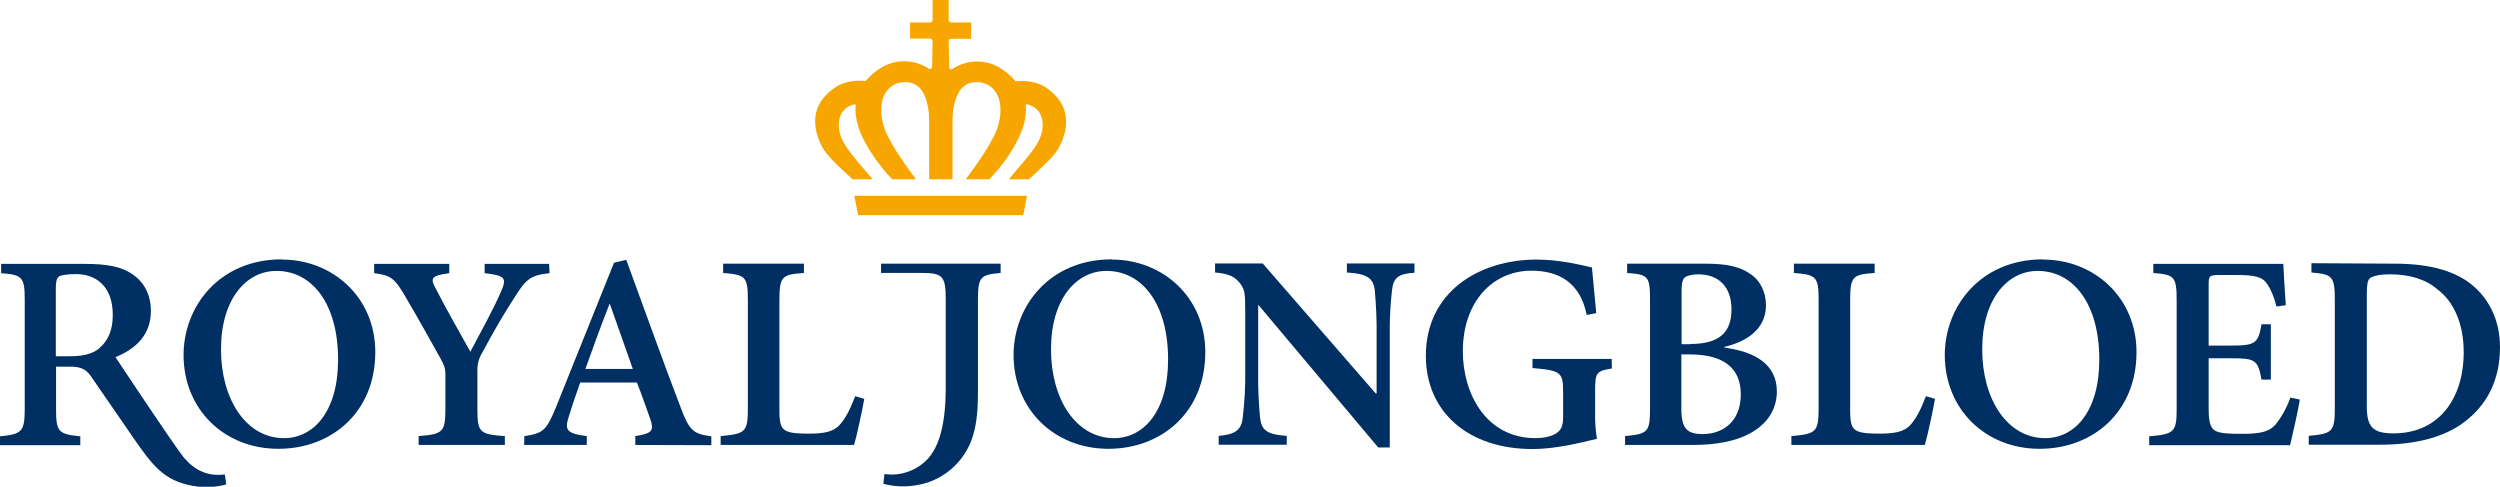
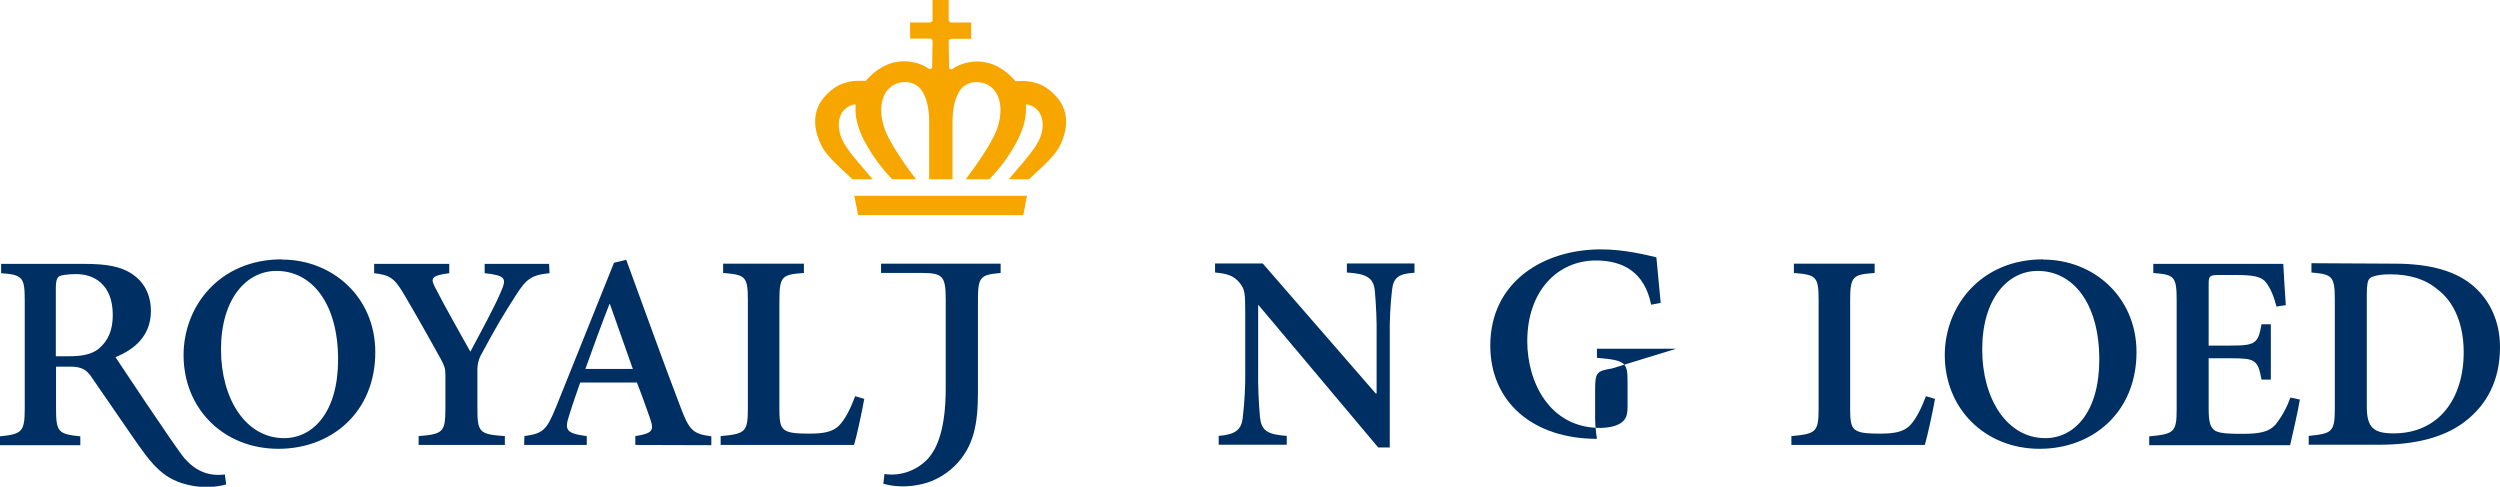
<svg xmlns="http://www.w3.org/2000/svg" id="Laag_1" width="1101.8" height="214.5" viewbox="0 0 1101.8 214.5" style="enable-background:new 0 0 10 214.5;" xml:space="preserve">
  <style type="text/css"> .st0{fill:#003063;} .st1{fill:#F7A600;} </style>
  <path class="st0" d="M124.3,114.4c22.1,0,41.1,16.4,41.1,40.8c0,26.5-19.3,42.6-42.7,42.6c-24.1,0-41.8-17.6-41.8-41.3 c0-21.5,15.8-42.2,43.3-42.2L124.3,114.4z M121.8,119.4c-13.2,0-24.4,12.3-24.4,34.6c0,21.9,11,39.1,27.8,39.1 c12.8,0,23.8-11.5,23.8-34.6c0-25-11.7-39.1-27.1-39.1H121.8z" />
  <path class="st0" d="M242.2,120.4c-8.2,0.8-10.4,2.7-15,10c-5.1,7.9-8.7,13.9-14.7,25.1c-1.5,2.4-2.2,5.2-2.1,8.1v16.2 c0,10.8,0.8,11.6,12.1,12.4v3.9h-38v-3.9c10.8-0.9,11.8-1.7,11.8-12.4v-14.7c0-2.8-0.5-4-2.1-7c-3.9-7-8.3-15-15.5-27.3 c-4.8-8.3-6.6-9.5-13.8-10.4v-4.1h33.1v4.1c-8.5,1.1-8.3,2.5-5.9,6.9c4.6,9,10.1,18.5,15.2,27.7c4-7.6,10.5-19.3,13.6-26.7 c2.3-5.4,2.2-6.9-7.3-7.9v-4.1h28.4L242.2,120.4z" />
  <path class="st0" d="M280,196.1v-3.9c7.6-1.2,8.3-2.5,6.6-7.5c-1.5-4.2-3.5-10-5.9-16.1h-25c-1.6,4.6-3.3,9.4-4.8,14.3 c-2.2,6.6-1.5,8.1,7.7,9.3v3.9H231l0.1-3.9c8.1-1.2,9.7-2.3,14-12.9l25.5-63.5l5.4-1.3c7.9,21.5,15.7,43.4,23.8,64.6 c4,10.8,5.7,12.1,13.7,13.2v3.9L280,196.1z M268.8,134h-0.2c-3.8,9.7-7.3,19.3-10.6,28.6h20.9L268.8,134z" />
  <path class="st0" d="M380.9,175.8c-0.8,4.7-3.4,16.8-4.5,20.3h-58.8v-3.9c10.8-1,12-1.7,12-12.2v-47.7c0-10.5-1.1-11.2-10.9-12v-4.1 h35.6v4.1c-9.5,0.7-10.8,1.3-10.8,12v48.1c0,6.2,0.6,8.3,3,9.5c2.2,1.1,5.9,1.2,10.3,1.2c6,0,10.5-0.7,13.3-3.9 c2.3-2.5,4.5-6.5,6.8-12.6L380.9,175.8z" />
-   <path class="st0" d="M490.1,114.4c22.1,0,41.1,16.4,41.1,40.8c0,26.5-19.3,42.6-42.7,42.6c-24,0-41.8-17.6-41.8-41.3 c0-21.5,15.8-42.2,43.3-42.2L490.1,114.4z M487.6,119.4c-13.2,0-24.4,12.3-24.4,34.6c0,21.9,11,39.1,27.8,39.1 c12.8,0,23.8-11.5,23.8-34.6c0-25-11.7-39.1-27.1-39.1H487.6z" />
  <path class="st0" d="M623.5,120.2c-6.8,0.4-9.4,1.9-10,7.6c-0.8,6.8-1.1,13.7-1,20.5v48.9h-5.1l-52.7-62.7h-0.2v29 c-0.1,6.8,0.2,13.6,0.8,20.3c0.6,5.8,3,7.7,11.8,8.3v3.9h-30v-3.9c7-0.6,10-2.4,10.6-8c0.8-6.9,1.2-13.8,1.1-20.7v-26 c0-8.3-0.2-9.9-2.5-12.8c-2.5-3-5.2-4-10.8-4.5v-4h21l49.8,57.3h0.4v-25.1c0.1-6.8-0.2-13.6-0.8-20.3c-0.6-5.4-3.4-7.4-12.3-7.9v-4 h29.8V120.2z" />
-   <path class="st0" d="M710.4,162.4c-6.7,1.1-7.4,1.7-7.4,9.5v9.9c-0.1,3.9,0.2,7.8,0.8,11.6c-7.6,1.8-18.2,4.5-28.4,4.5 c-28.4,0-47-16.4-47-41.1c0-28,23.3-42.4,48.8-42.4c10.3,0,20.1,2.5,24.4,3.5c0.4,4.2,1,10.9,1.9,20.1l-4.2,0.8 c-2.9-14.4-12.4-19.5-24.4-19.5c-16.8,0-30.2,13.4-30.2,35.6c0,18.1,9.9,38.2,32.1,38.2c3.1,0,6.5-0.6,8.7-1.9s3.4-3,3.4-7.3v-10.9 c0-8.8-0.7-9.7-13.5-10.8v-4h34.9L710.4,162.4z" />
-   <path class="st0" d="M760,153.2c13.5,1.8,23.1,7.4,23.1,19.3c0,8.2-4.6,14.6-11.7,18.4c-6.3,3.6-15.3,5.2-25.4,5.2h-29.8v-3.9 c10-1,11-1.7,11-12.1v-48c0-10.4-0.8-11.1-10.1-11.8v-4.1h34.4c9.4,0,15.3,1.3,19.7,4.4c4.5,2.8,7.1,8.1,7.1,13.9 c0,11.7-10.2,16.4-18.3,18.4L760,153.2z M745,151.6c12.7,0,18.1-5.1,18.1-15.2s-5.7-15.5-14.7-15.5c-2.8,0-5.2,0.7-6,1.5 s-1.3,2.4-1.3,5.6v23.7H745z M741,179.9c0,8.9,2.4,11.5,9.7,11.4c8.2-0.1,16.5-5.1,16.5-17.5c0-11.8-7.8-17.6-22.5-17.6H741V179.9z" />
+   <path class="st0" d="M710.4,162.4c-6.7,1.1-7.4,1.7-7.4,9.5v9.9c-0.1,3.9,0.2,7.8,0.8,11.6c-28.4,0-47-16.4-47-41.1c0-28,23.3-42.4,48.8-42.4c10.3,0,20.1,2.5,24.4,3.5c0.4,4.2,1,10.9,1.9,20.1l-4.2,0.8 c-2.9-14.4-12.4-19.5-24.4-19.5c-16.8,0-30.2,13.4-30.2,35.6c0,18.1,9.9,38.2,32.1,38.2c3.1,0,6.5-0.6,8.7-1.9s3.4-3,3.4-7.3v-10.9 c0-8.8-0.7-9.7-13.5-10.8v-4h34.9L710.4,162.4z" />
  <path class="st0" d="M852.8,175.8c-0.8,4.7-3.4,16.8-4.5,20.3h-58.8v-3.9c10.8-1,12-1.7,12-12.2v-47.7c0-10.5-1.1-11.2-10.9-12v-4.1 h35.6v4.1c-9.5,0.7-10.8,1.3-10.8,12v48.1c0,6.2,0.6,8.3,3,9.5c2.2,1.1,5.9,1.2,10.3,1.2c6,0,10.5-0.7,13.3-3.9 c2.3-2.5,4.5-6.5,6.8-12.6L852.8,175.8z" />
  <path class="st0" d="M900.5,114.4c22.1,0,41.1,16.4,41.1,40.8c0,26.5-19.3,42.6-42.7,42.6c-24,0-41.8-17.6-41.8-41.3 c0-21.5,15.8-42.2,43.3-42.2L900.5,114.4z M898,119.4c-13.2,0-24.4,12.3-24.4,34.6c0,21.9,11,39.1,27.8,39.1 c12.8,0,23.8-11.5,23.8-34.6c0-25-11.7-39.1-27.1-39.1H898z" />
  <path class="st0" d="M1013.6,176.1c-0.8,5-3.4,16.3-4.3,20.1h-62.1v-3.9c11-1,12.1-1.8,12.1-12.1v-47.7c0-10.9-1.1-11.4-10.3-12.2 v-4h57.3c0.1,2.7,0.6,11.1,1.1,18.2l-4.1,0.6c-1.2-4.7-2.7-8.1-4.6-10.6s-5.3-3.3-13-3.3H978c-4.2,0-4.6,0.4-4.6,4.1v27h9.8 c10.8,0,12-0.9,13.5-9.4h4.1v24.4h-4.1c-1.6-8.8-2.9-9.4-13.5-9.4h-9.8v22c0,5.8,0.6,8.7,3,10c2.2,1.2,6.7,1.3,11.8,1.3 c7.6,0,11.7-0.8,14.6-4c2.9-3.6,5.1-7.7,6.6-12L1013.6,176.1z" />
  <path class="st0" d="M1055.4,116.2c15.7,0,27.6,3.3,35.5,10.6c6.2,5.7,10.9,14.5,10.9,26.2c0,14.9-6,25.6-15.6,32.9 c-9.2,7-22,10.1-37.5,10.1h-31.2v-3.9c10.3-1,11.5-1.7,11.5-12.1v-47.9c0-10.5-1.2-11.2-10.3-12v-4.1L1055.4,116.2z M1043.1,179.2 c0,9.2,2.9,11.8,11.8,11.8c19.7,0,30.9-15,30.9-35.8c0-12.1-4.1-22.1-11.6-27.7c-5.3-4.5-12.3-6.6-20.9-6.6c-5,0-7.8,0.9-8.8,1.7 s-1.4,2.8-1.4,7V179.2z" />
  <path class="st0" d="M99.1,209.1c-7.1,0.9-12.7-1.4-17.7-7c-4.2-4.9-30.5-44.7-30.5-44.7c8.7-3.5,15.6-9.7,15.6-20.3 c0-7.6-3.3-13-8.2-16.3s-11-4.5-21.2-4.5H0.5v4.1c9.3,0.7,10.4,1.7,10.4,11.7v48c0,10.3-1.3,11.2-10.9,12.2v3.9h35.4v-3.9 c-9.7-1-10.7-1.9-10.7-12.2v-18.5h6.5c4.9,0,7.1,1.5,9.2,4.7l17.5,25.4c9.4,13.7,14.3,20.1,27,22.4c4.9,0.9,10,0.7,14.8-0.6 L99.1,209.1z M24.6,157v-30c0-2.9,0.4-4.2,1.2-5s4.4-1.2,7.8-1.2c8,0,16.1,4.7,16.1,18c0,6.4-1.8,11.2-6.2,14.9 c-3,2.4-7.1,3.3-12.9,3.3L24.6,157z" />
  <path class="st0" d="M388.3,116.2v4.1h18.2c9.2,0,10.3,1.7,10.3,11.9v38.9c0,19.7-4.6,27.3-7.6,30.8c-4.9,5.4-12.2,8.1-19.4,7 l-0.5,4.3c4.8,1.3,9.9,1.5,14.8,0.6c6.3-1,12.1-4,16.7-8.5c8.4-8.4,10.2-18.4,10.2-32.4v-40.6c0-10.4,1.1-11.2,10-12v-4.1 L388.3,116.2z" />
  <polygon class="st1" points="378.2,94.8 451,94.8 452.6,86.3 376.5,86.3 " />
  <path class="st1" d="M467.3,44.8c-2-2.9-4.7-5.4-7.8-7.1c-3-1.4-6.2-2.1-9.5-2c-0.7,0-1.5,0-2.2,0.1l0,0c-0.1,0-0.2,0-0.3-0.1 c-2.1-2.5-4.7-4.6-7.5-6.2c-2.9-1.6-6.2-2.4-9.5-2.4c-0.5,0-1.1,0-1.7,0.1c-3.3,0.3-6.4,1.4-9.1,3.2l0,0c-0.3,0.2-0.7,0.2-1,0 c-0.3-0.2-0.4-0.4-0.4-0.8l0,0l-0.2-11.2c-0.1-0.7,0.4-1.2,1.1-1.3c0.1,0,0.1,0,0.2,0h8.6V9.9h-8.6c-0.7,0.1-1.2-0.4-1.3-1.1 c0-0.1,0-0.1,0-0.2V0H411v8.6c0.1,0.7-0.4,1.2-1.1,1.3c-0.1,0-0.1,0-0.2,0h-8.6V17h8.6c0.7-0.1,1.2,0.4,1.3,1.1c0,0.1,0,0.1,0,0.2 l-0.2,11.2l0,0c0,0.3-0.2,0.6-0.4,0.8c-0.3,0.2-0.7,0.2-1,0l0,0c-2.7-1.8-5.8-2.9-9.1-3.2c-0.6,0-1.1-0.1-1.7-0.1 c-3.3,0-6.6,0.8-9.5,2.4c-2.9,1.6-5.4,3.7-7.5,6.2c-0.1,0.1-0.2,0.1-0.3,0.1l0,0c-0.8-0.1-1.5-0.1-2.2-0.1c-3.3-0.1-6.5,0.6-9.5,2 c-3.1,1.7-5.8,4.2-7.8,7.1c-3.5,5.6-3.4,12.1,0.3,19.6c2,4,6.8,8.4,10.7,12c1.1,1,2.1,1.9,2.9,2.7h8.9c-0.9-1.1-2.1-2.5-3.4-4 c-3.6-4.1-8-9.3-9.8-13c-2.2-4.4-2.3-9.1-0.4-12.2c1.2-2,3.3-3.4,5.6-3.8h0.1c0.2,0,0.4,0.1,0.4,0.3c0,0,0,0,0,0.1 c-0.4,4.4,0.7,9.3,3.2,14.5c3.4,6.6,7.7,12.7,12.9,18.1h10.5c-2.3-3-10.8-14.4-13.6-21.6c-2.5-6.6-2.3-12.9,0.5-17 c1.9-2.7,5-4.3,8.3-4.2c0.5,0,1.1,0,1.6,0.1c2.8,0.4,5.2,2.2,6.4,4.7c1.7,3,2.6,7.3,2.6,12.6v25.4h10.3V53.6c0-5.3,0.9-9.5,2.6-12.6 c1.2-2.5,3.6-4.3,6.4-4.7c0.5-0.1,1.1-0.1,1.6-0.1c3.3-0.1,6.4,1.5,8.3,4.2c2.8,4.1,3,10.5,0.5,17c-2.8,7.2-11.3,18.6-13.6,21.6H436 c5.2-5.3,9.6-11.4,12.9-18.1c2.5-5.2,3.6-10.1,3.2-14.5c0-0.2,0.1-0.4,0.3-0.4c0,0,0,0,0.1,0h0.1c2.3,0.4,4.4,1.8,5.6,3.8 c1.9,3.1,1.8,7.8-0.4,12.2c-1.8,3.7-6.3,8.9-9.8,13c-1.3,1.5-2.5,2.9-3.4,4h8.9c0.9-0.8,1.9-1.8,2.9-2.7c3.9-3.6,8.7-8,10.7-12 C470.7,57,470.8,50.4,467.3,44.8z" />
</svg>